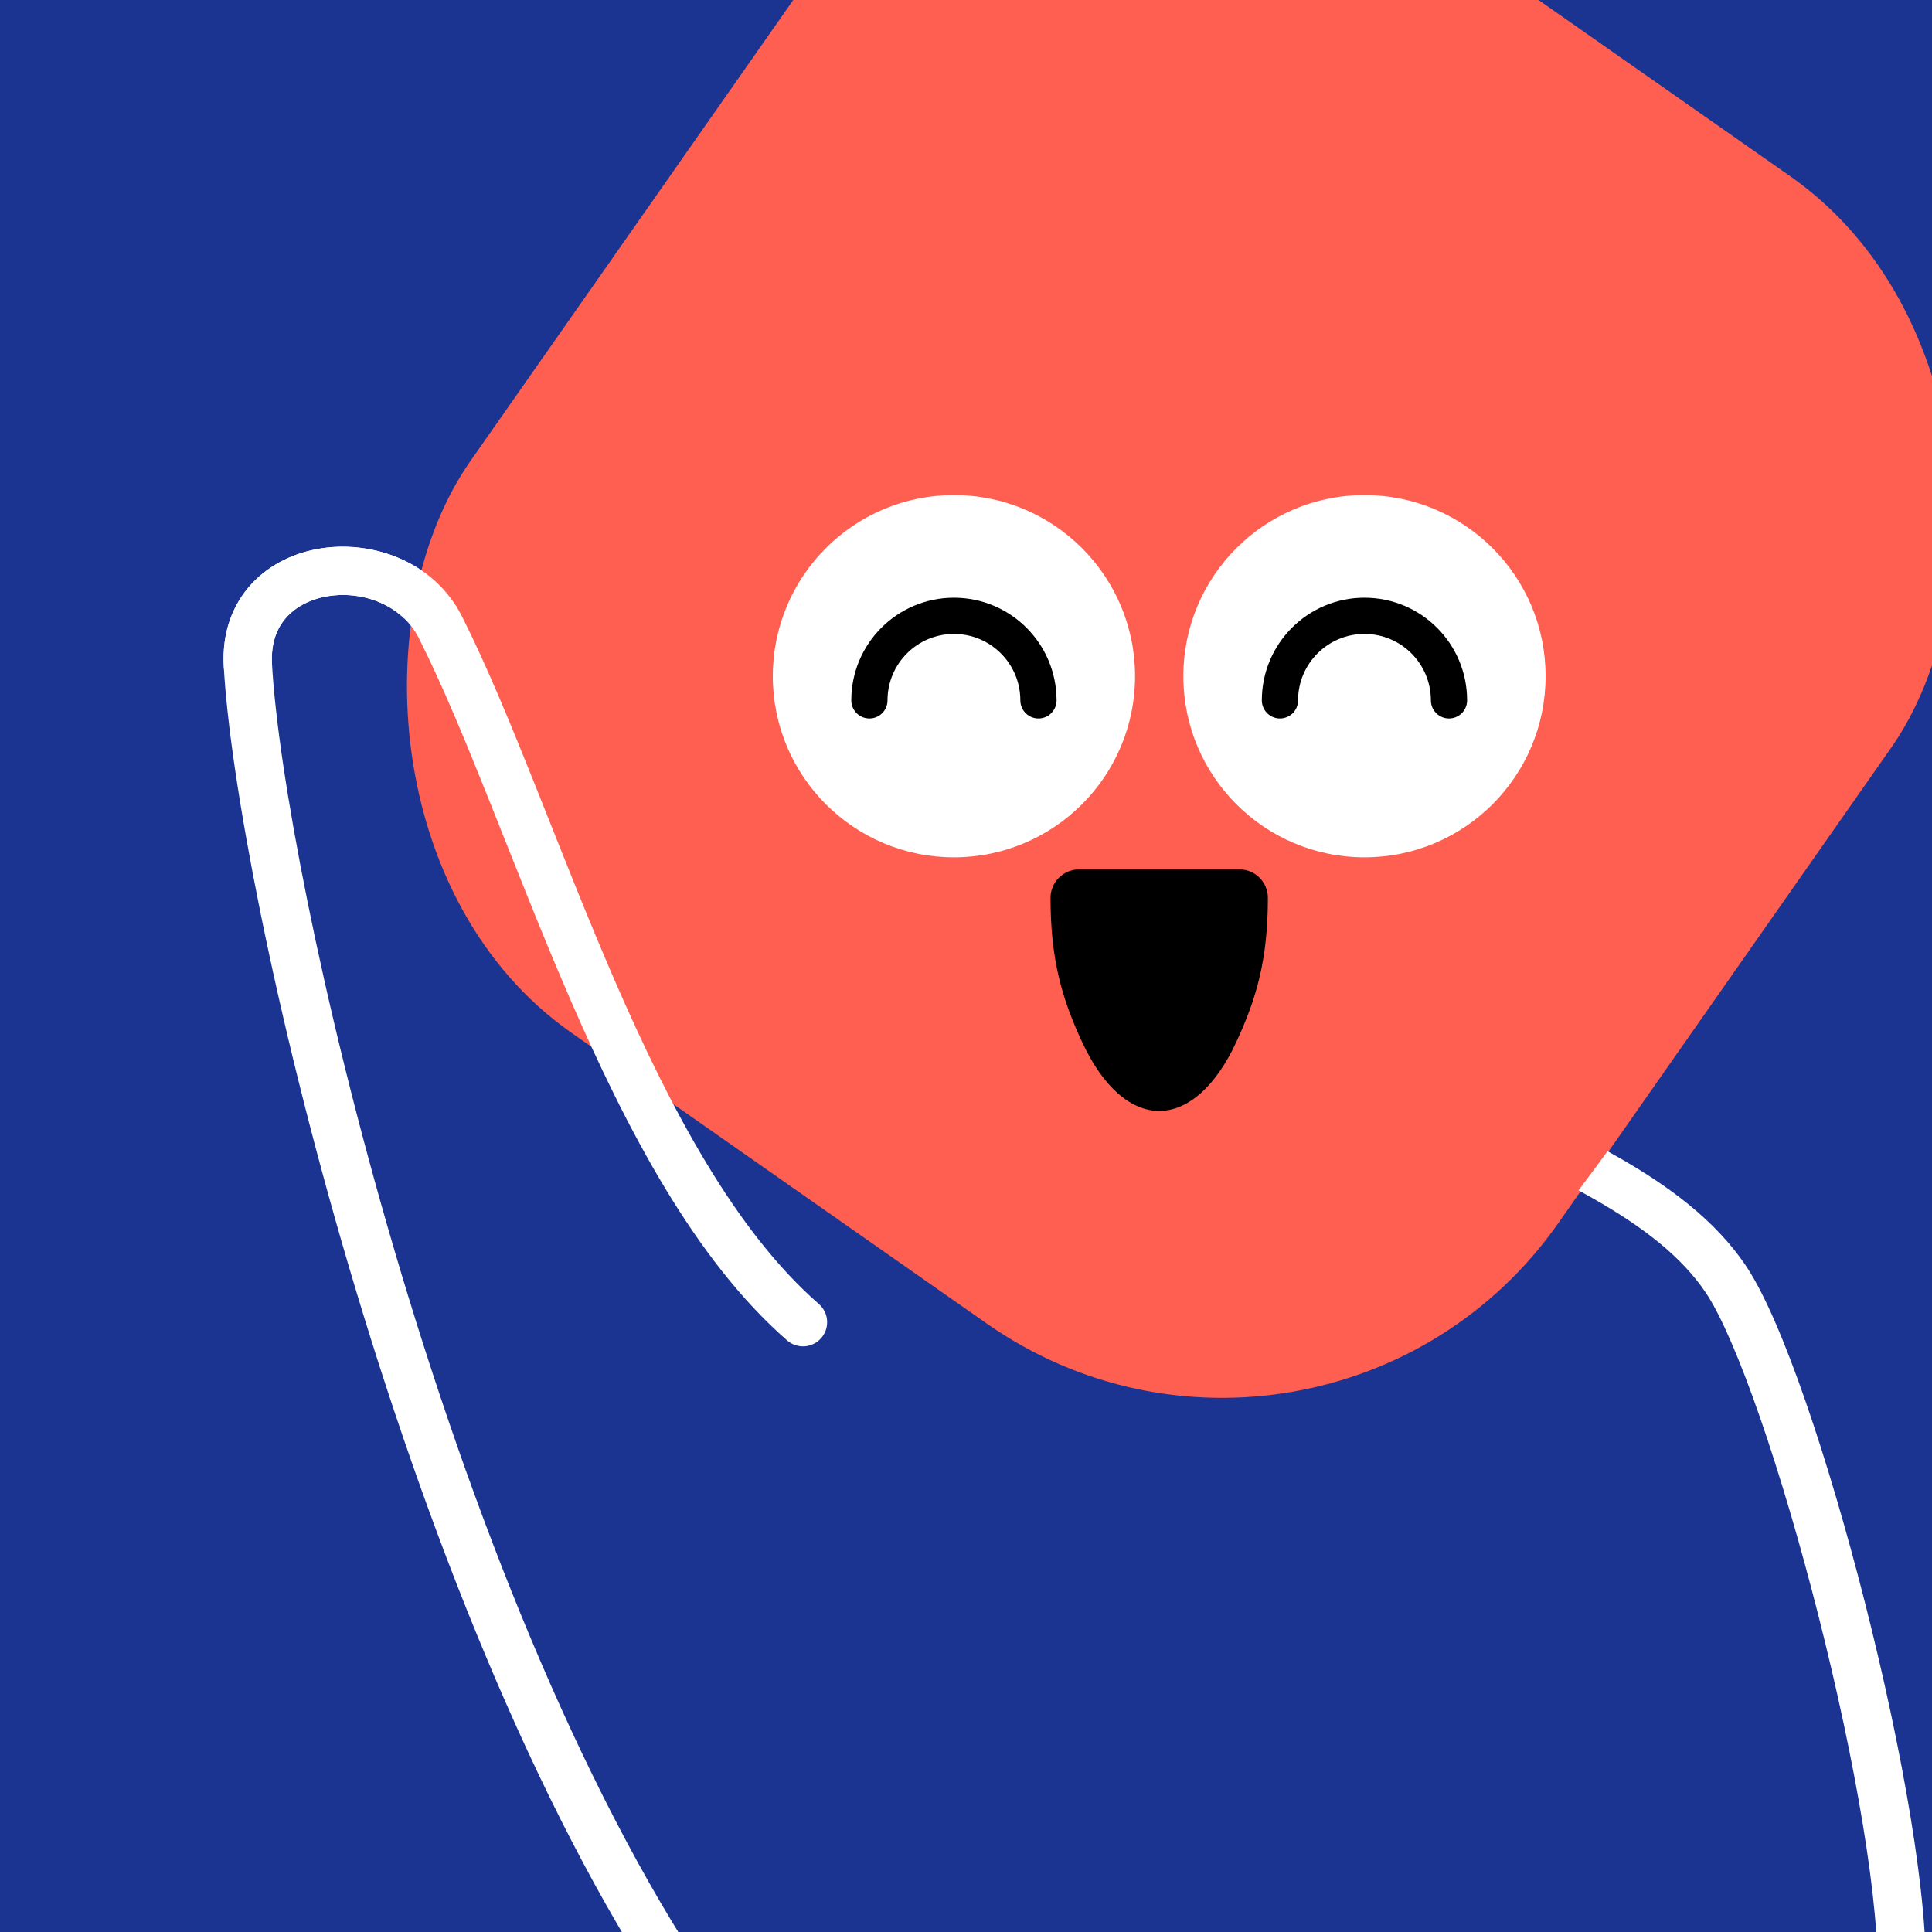
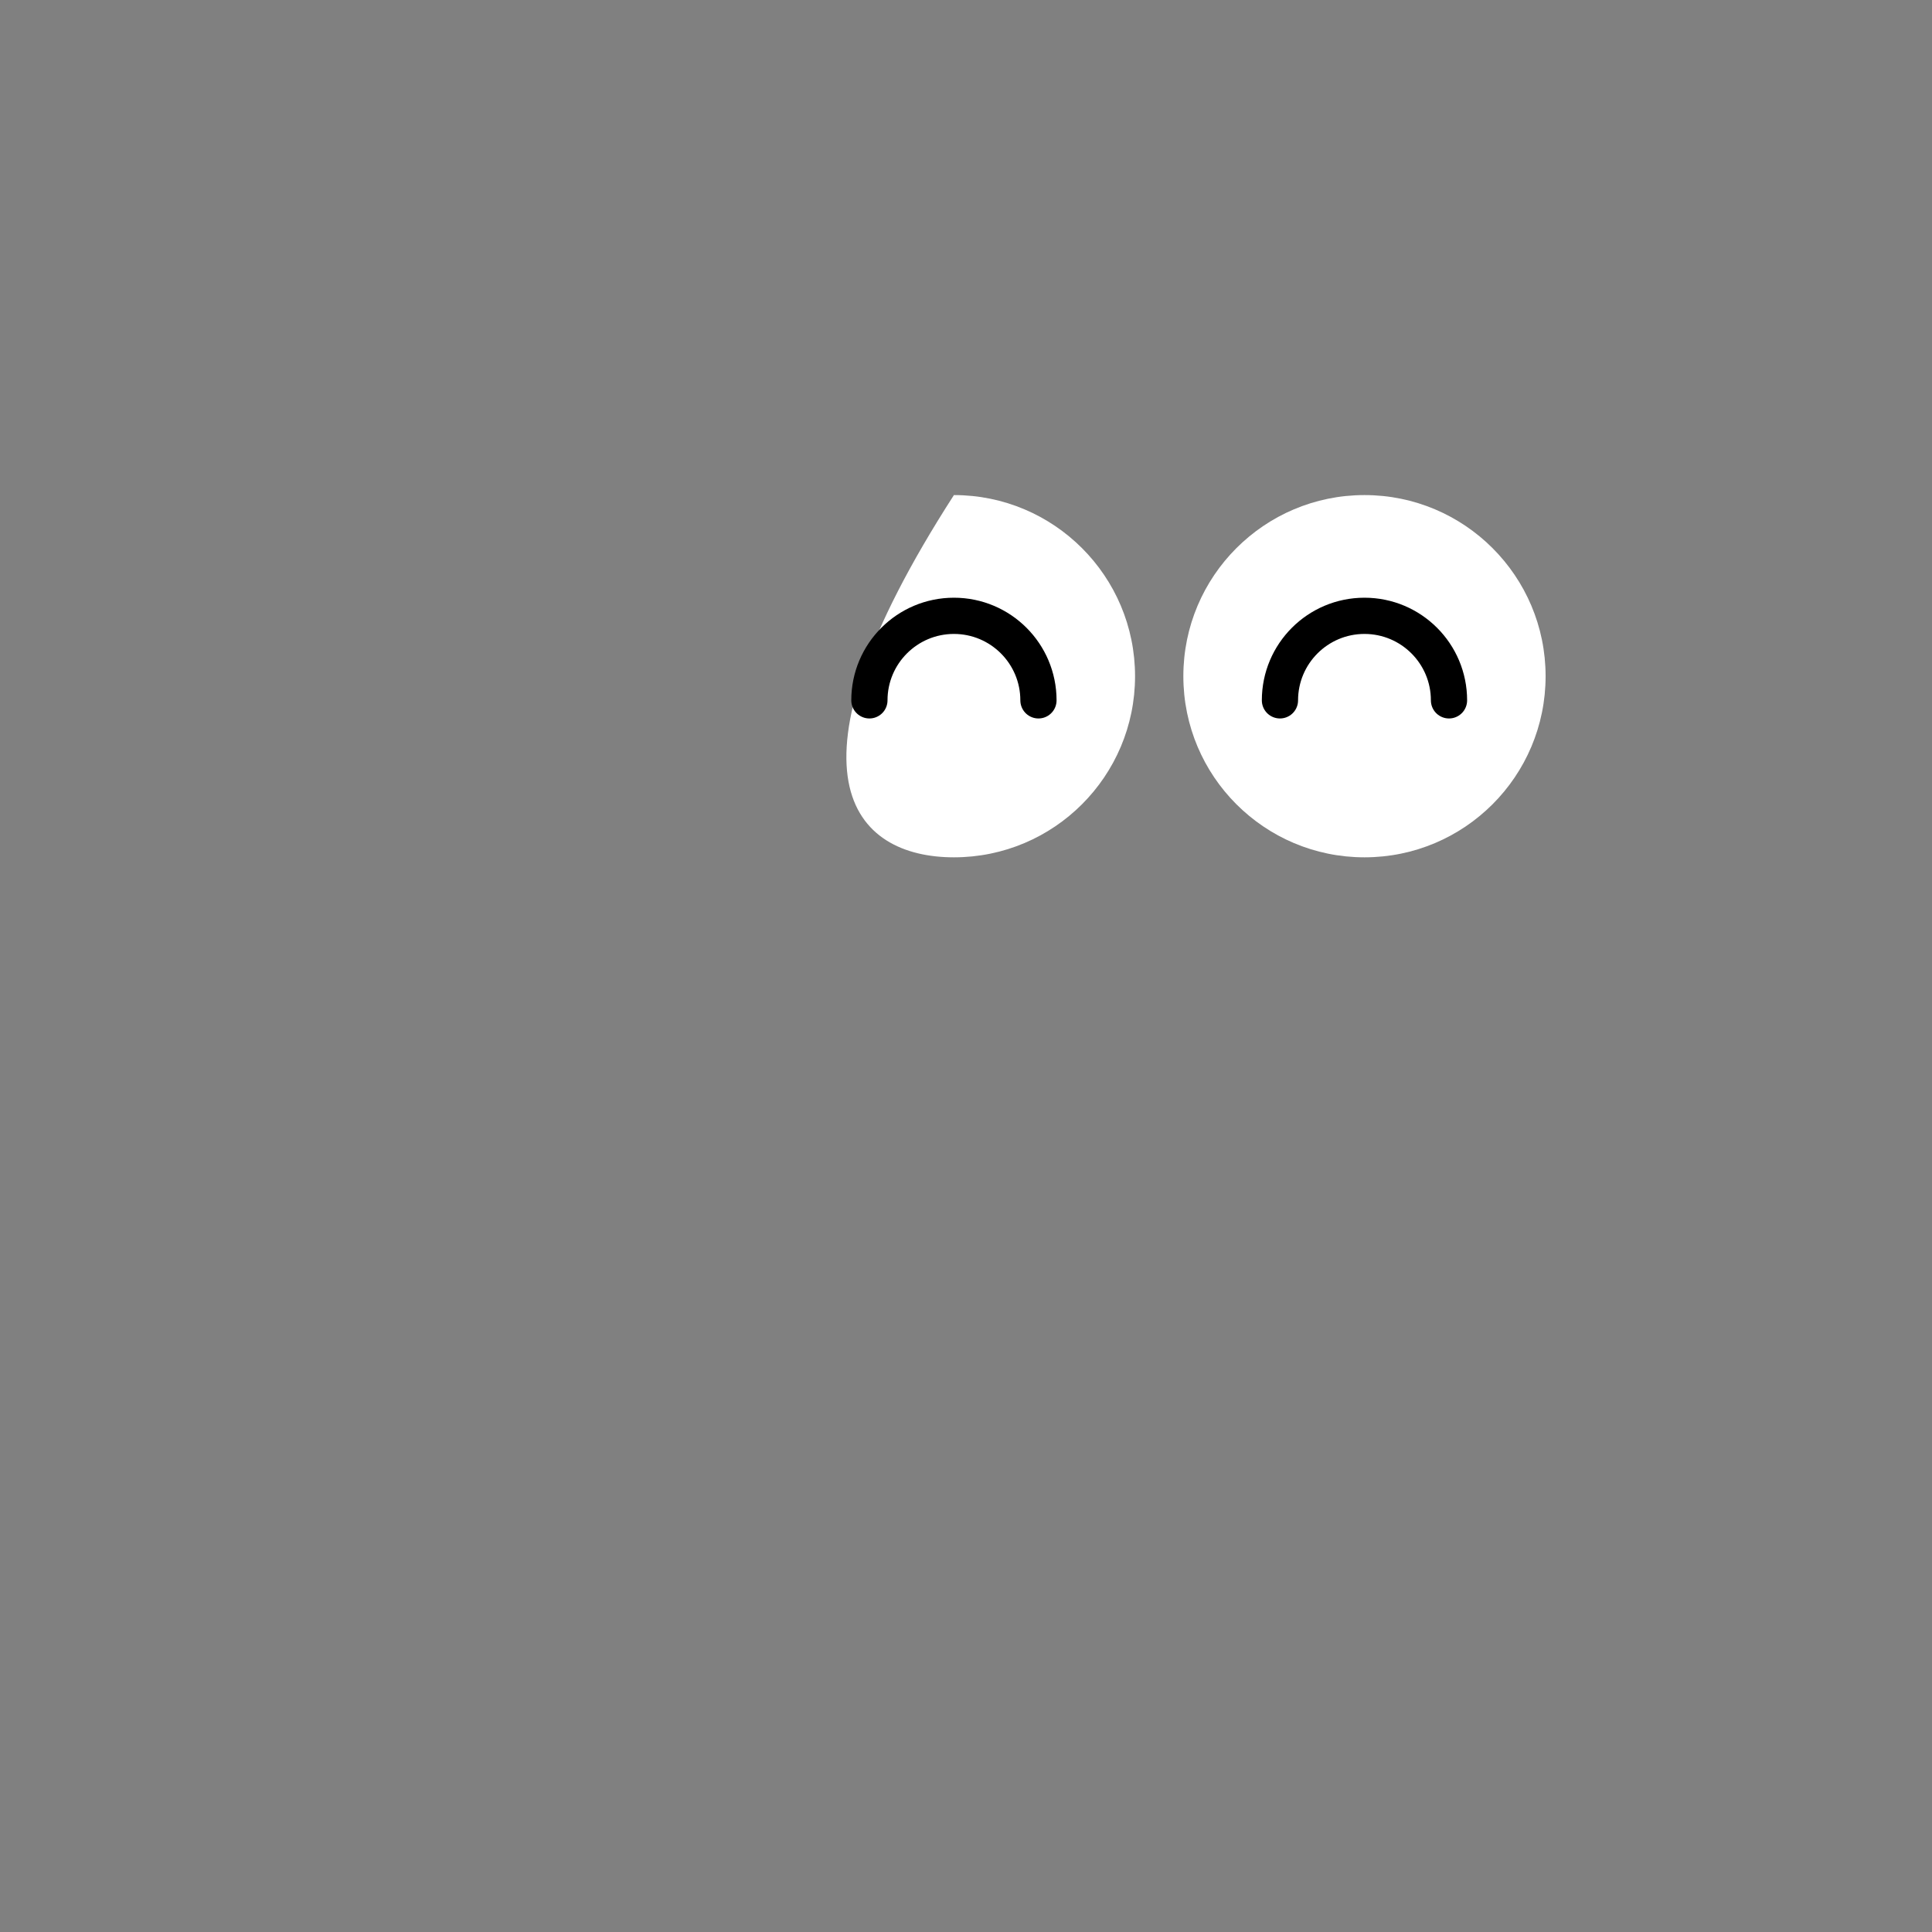
<svg xmlns="http://www.w3.org/2000/svg" width="48" height="48" viewBox="0 0 160 160" fill="none">
  <rect x="0" y="0" width="160" height="160" fill="#808080" stroke="none" />
  <g clip-path="url(#clip0_439_4739)">
-     <rect width="160" height="160" fill="#1B3491" />
    <rect x="86" y="-29" width="110" height="116" rx="34" transform="rotate(35 86 -29)" fill="#FE5F50" />
  </g>
  <defs>
    <clipPath id="clip0_439_4739">
-       <rect width="160" height="160" fill="white" />
-     </clipPath>
+       </clipPath>
  </defs>
-   <path d="M79 71C87.284 71 94 64.284 94 56C94 47.716 87.284 41 79 41C70.716 41 64 47.716 64 56C64 64.284 70.716 71 79 71Z" fill="white" />
+   <path d="M79 71C87.284 71 94 64.284 94 56C94 47.716 87.284 41 79 41C64 64.284 70.716 71 79 71Z" fill="white" />
  <path d="M86 58C86 54.134 82.866 51 79 51C75.134 51 72 54.134 72 58" stroke="black" stroke-width="3" stroke-linecap="round" />
  <path d="M113 71C121.284 71 128 64.284 128 56C128 47.716 121.284 41 113 41C104.716 41 98 47.716 98 56C98 64.284 104.716 71 113 71Z" fill="white" />
  <path d="M120 58C120 54.134 116.866 51 113 51C109.134 51 106 54.134 106 58" stroke="black" stroke-width="3" stroke-linecap="round" />
-   <path d="M87 74.353C87 79.478 87.948 82.716 89.636 86.34C91.324 89.964 93.613 92 96 92C98.387 92 100.676 89.964 102.364 86.34C104.052 82.716 105 79.478 105 74.353C105 73.053 103.947 72 102.647 72H89.365C88.065 72 87 73.053 87 74.353Z" fill="black" />
  <g clip-path="url(#clip0_439_7284)">
-     <path fill-rule="evenodd" clip-rule="evenodd" d="M34.734 47.12C32.324 45.549 29.352 45.008 26.695 45.398C24.528 45.715 22.409 46.664 20.852 48.336C19.266 50.04 18.385 52.367 18.53 55.158L18.53 55.163C19.026 64.31 22.652 83.716 28.898 104.91C35.147 126.112 44.092 149.364 55.341 166.115C55.956 167.032 57.199 167.276 58.116 166.66C59.033 166.044 59.277 164.802 58.661 163.885C47.749 147.635 38.942 124.839 32.735 103.779C26.527 82.715 22.997 63.649 22.525 54.948C22.432 53.17 22.978 51.922 23.779 51.062C24.61 50.17 25.84 49.566 27.275 49.355C29.518 49.027 31.882 49.689 33.471 51.209C33.771 49.868 34.19 48.517 34.734 47.12ZM130.723 98.58C131.225 98.853 131.725 99.132 132.222 99.418C135.932 101.557 139.233 103.994 141.301 107.107C142.522 108.943 144.088 112.573 145.757 117.388C147.404 122.141 149.091 127.874 150.591 133.782C153.614 145.692 155.787 157.984 155.47 164.401C155.415 165.504 156.265 166.443 157.369 166.497C158.472 166.552 159.41 165.702 159.465 164.598C159.815 157.515 157.487 144.695 154.468 132.798C152.947 126.804 151.228 120.96 149.536 116.078C147.866 111.258 146.162 107.194 144.632 104.893C142.046 101.001 138.097 98.188 134.22 95.953C133.858 95.744 133.494 95.539 133.13 95.338C132.298 96.481 131.497 97.56 130.723 98.58Z" fill="white" />
-     <path d="M65.185 111.007C66.017 111.733 67.28 111.647 68.007 110.815C68.733 109.983 68.647 108.719 67.814 107.993L65.185 111.007ZM36.5 52L34.708 52.889L34.713 52.898L36.5 52ZM18.529 55.159C18.587 56.262 19.527 57.109 20.63 57.052C21.733 56.994 22.581 56.053 22.524 54.95L18.529 55.159ZM38.292 51.111C36.024 46.54 30.954 44.773 26.694 45.398C24.526 45.716 22.408 46.665 20.851 48.336C19.265 50.04 18.383 52.367 18.529 55.159L22.524 54.95C22.431 53.171 22.977 51.923 23.778 51.062C24.609 50.17 25.839 49.566 27.274 49.356C30.22 48.924 33.375 50.202 34.708 52.889L38.292 51.111ZM67.814 107.993C60.941 101.995 55.58 91.964 50.892 81.163C48.561 75.792 46.434 70.327 44.371 65.158C42.319 60.016 40.324 55.154 38.287 51.102L34.713 52.898C36.662 56.777 38.6 61.489 40.656 66.641C42.702 71.766 44.861 77.314 47.223 82.755C51.92 93.578 57.573 104.365 65.185 111.007L67.814 107.993Z" fill="white" />
-   </g>
+     </g>
  <defs>
    <clipPath id="clip0_439_7284">
      <rect width="160" height="160" fill="white" />
    </clipPath>
  </defs>
</svg>